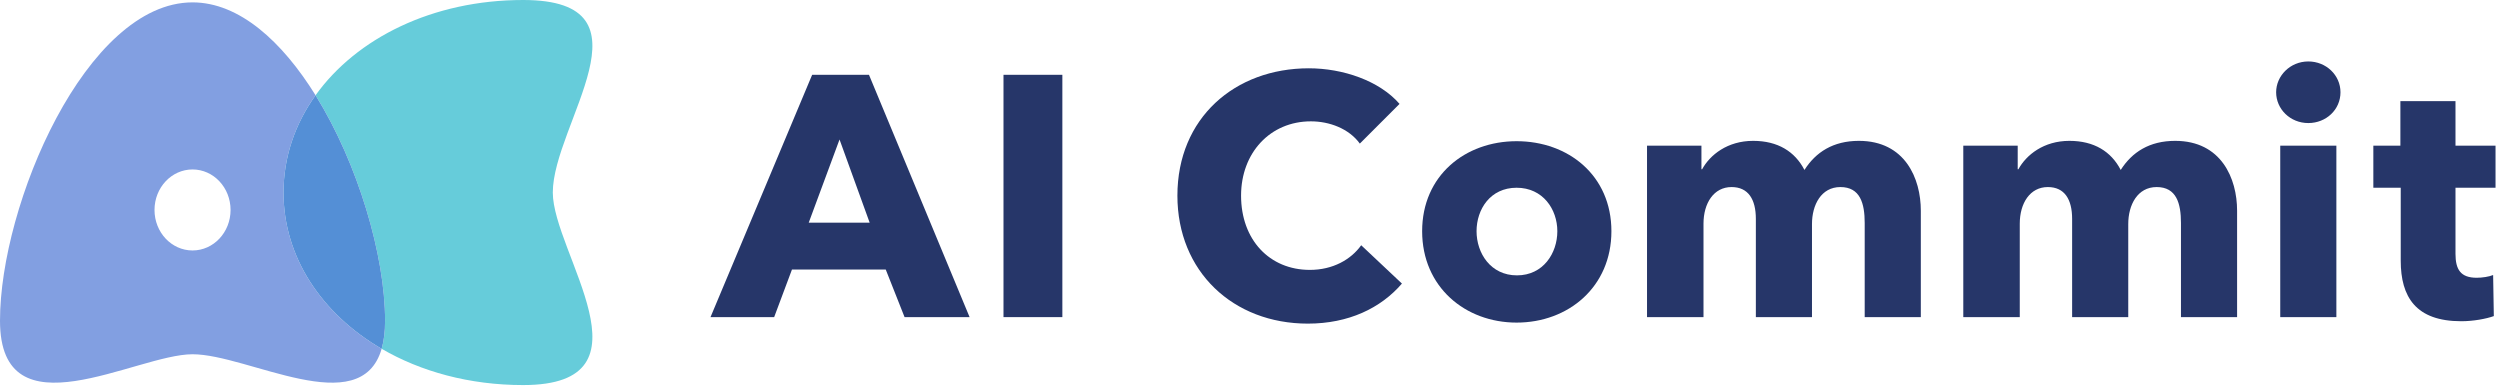
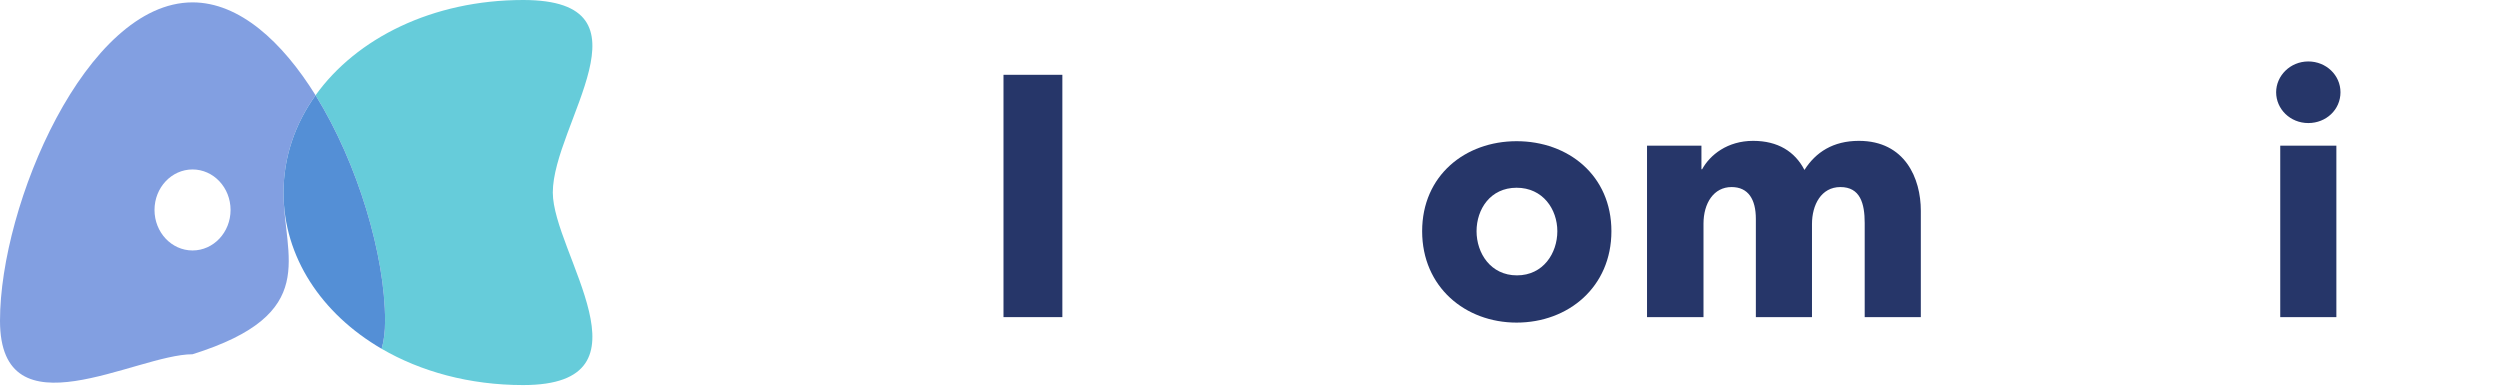
<svg xmlns="http://www.w3.org/2000/svg" width="339" height="53" viewBox="0 0 339 53" fill="none">
  <g clip-path="url(#clip0_843_2)">
-     <path d="M117.833 10.143L131.477 43.001H122.659L120.107 36.55H107.39L104.976 43.001H96.345L110.128 10.143H117.833ZM109.664 30.192H117.926L113.841 18.915L109.664 30.192Z" fill="#263669" />
    <path d="M136.074 43.001V10.143H144.056V43.001H136.074Z" fill="#263669" />
-     <path d="M159.656 26.526C159.656 15.991 167.453 9.261 177.478 9.261C182.073 9.261 187.039 10.932 189.777 14.088L184.393 19.471C182.908 17.43 180.263 16.454 177.756 16.454C172.233 16.454 168.289 20.724 168.289 26.526C168.289 32.513 172.141 36.597 177.617 36.597C180.726 36.597 183.187 35.204 184.579 33.255L190.102 38.453C187.224 41.794 182.862 43.883 177.339 43.883C167.221 43.883 159.656 36.829 159.656 26.526Z" fill="#263669" />
    <path d="M192.843 31.352C192.843 23.787 198.69 19.146 205.651 19.146C212.66 19.146 218.507 23.787 218.507 31.352C218.507 38.917 212.66 43.744 205.651 43.744C198.69 43.744 192.843 38.917 192.843 31.352ZM211.175 31.352C211.175 28.382 209.225 25.458 205.651 25.458C202.078 25.458 200.221 28.382 200.221 31.352C200.221 34.323 202.124 37.339 205.698 37.339C209.272 37.339 211.175 34.323 211.175 31.352Z" fill="#263669" />
    <path d="M260.464 28.568V43.001H252.853V30.238C252.853 27.593 252.249 25.365 249.557 25.365C246.958 25.365 245.705 27.779 245.705 30.378V43.001H238.094V29.682C238.094 27.036 237.073 25.365 234.799 25.365C232.386 25.365 230.994 27.547 230.994 30.331V43.001H223.336V19.75H230.715V22.952H230.808C231.875 21.003 234.242 19.1 237.723 19.1C241.065 19.1 243.385 20.539 244.684 23.045C246.216 20.631 248.583 19.1 252.064 19.1C258.329 19.1 260.464 24.205 260.464 28.568Z" fill="#263669" />
-     <path d="M303.35 28.568V43.001H295.739V30.238C295.739 27.593 295.135 25.365 292.443 25.365C289.844 25.365 288.591 27.779 288.591 30.378V43.001H280.98V29.682C280.98 27.036 279.959 25.365 277.685 25.365C275.272 25.365 273.88 27.547 273.88 30.331V43.001H266.222V19.75H273.601V22.952H273.694C274.761 21.003 277.128 19.1 280.609 19.1C283.951 19.1 286.271 20.539 287.57 23.045C289.102 20.631 291.469 19.1 294.95 19.1C301.215 19.1 303.35 24.205 303.35 28.568Z" fill="#263669" />
    <path d="M308.644 12.51C308.644 10.282 310.546 8.333 313.007 8.333C315.42 8.333 317.369 10.19 317.369 12.51C317.369 14.877 315.42 16.687 313.007 16.687C310.546 16.687 308.644 14.784 308.644 12.51ZM309.201 43.001V19.75H316.812V43.001H309.201Z" fill="#263669" />
-     <path d="M325.539 35.344V25.458H321.825V19.75H325.492V13.716H332.964V19.75H338.394V25.458H332.964V34.416C332.964 36.55 333.66 37.664 335.842 37.664C336.584 37.664 337.512 37.525 338.069 37.293L338.162 42.862C337.141 43.233 335.377 43.559 333.753 43.559C327.58 43.559 325.539 40.263 325.539 35.344Z" fill="#263669" />
    <path d="M70.941 1e-07C58.651 1e-07 48.321 5.192 42.79 12.92C48.549 22.196 52.215 34.676 52.215 43.489C52.215 44.993 52.051 46.25 51.75 47.296C57.067 50.388 63.658 52.215 70.941 52.215C89.386 52.215 74.96 34.237 74.96 26.108C74.96 16.832 89.386 1e-07 70.941 1e-07Z" fill="#66CCDA" />
-     <path d="M38.447 26.108C38.447 21.296 40.019 16.791 42.79 12.92C38.266 5.633 32.451 0.322 26.108 0.322C11.689 0.322 0 27.753 0 43.489C0 59.224 18.453 48.037 26.108 48.037C33.614 48.037 48.896 57.185 51.75 47.296C43.598 42.555 38.447 34.834 38.447 26.108ZM26.108 33.963C23.26 33.963 20.951 31.504 20.951 28.471C20.951 25.437 23.26 22.978 26.108 22.978C28.956 22.978 31.265 25.437 31.265 28.471C31.265 31.504 28.956 33.963 26.108 33.963Z" fill="#829FE1" />
+     <path d="M38.447 26.108C38.447 21.296 40.019 16.791 42.79 12.92C38.266 5.633 32.451 0.322 26.108 0.322C11.689 0.322 0 27.753 0 43.489C0 59.224 18.453 48.037 26.108 48.037C43.598 42.555 38.447 34.834 38.447 26.108ZM26.108 33.963C23.26 33.963 20.951 31.504 20.951 28.471C20.951 25.437 23.26 22.978 26.108 22.978C28.956 22.978 31.265 25.437 31.265 28.471C31.265 31.504 28.956 33.963 26.108 33.963Z" fill="#829FE1" />
    <path d="M42.79 12.92C40.019 16.791 38.447 21.295 38.447 26.108C38.447 34.834 43.598 42.555 51.75 47.296C52.052 46.25 52.216 44.993 52.216 43.489C52.216 34.676 48.549 22.196 42.79 12.92Z" fill="#548FD6" />
  </g>
  <defs>
    <clipPath id="clip0_843_2">
      <rect width="338.394" height="52.215" fill="white" />
    </clipPath>
  </defs>
</svg>